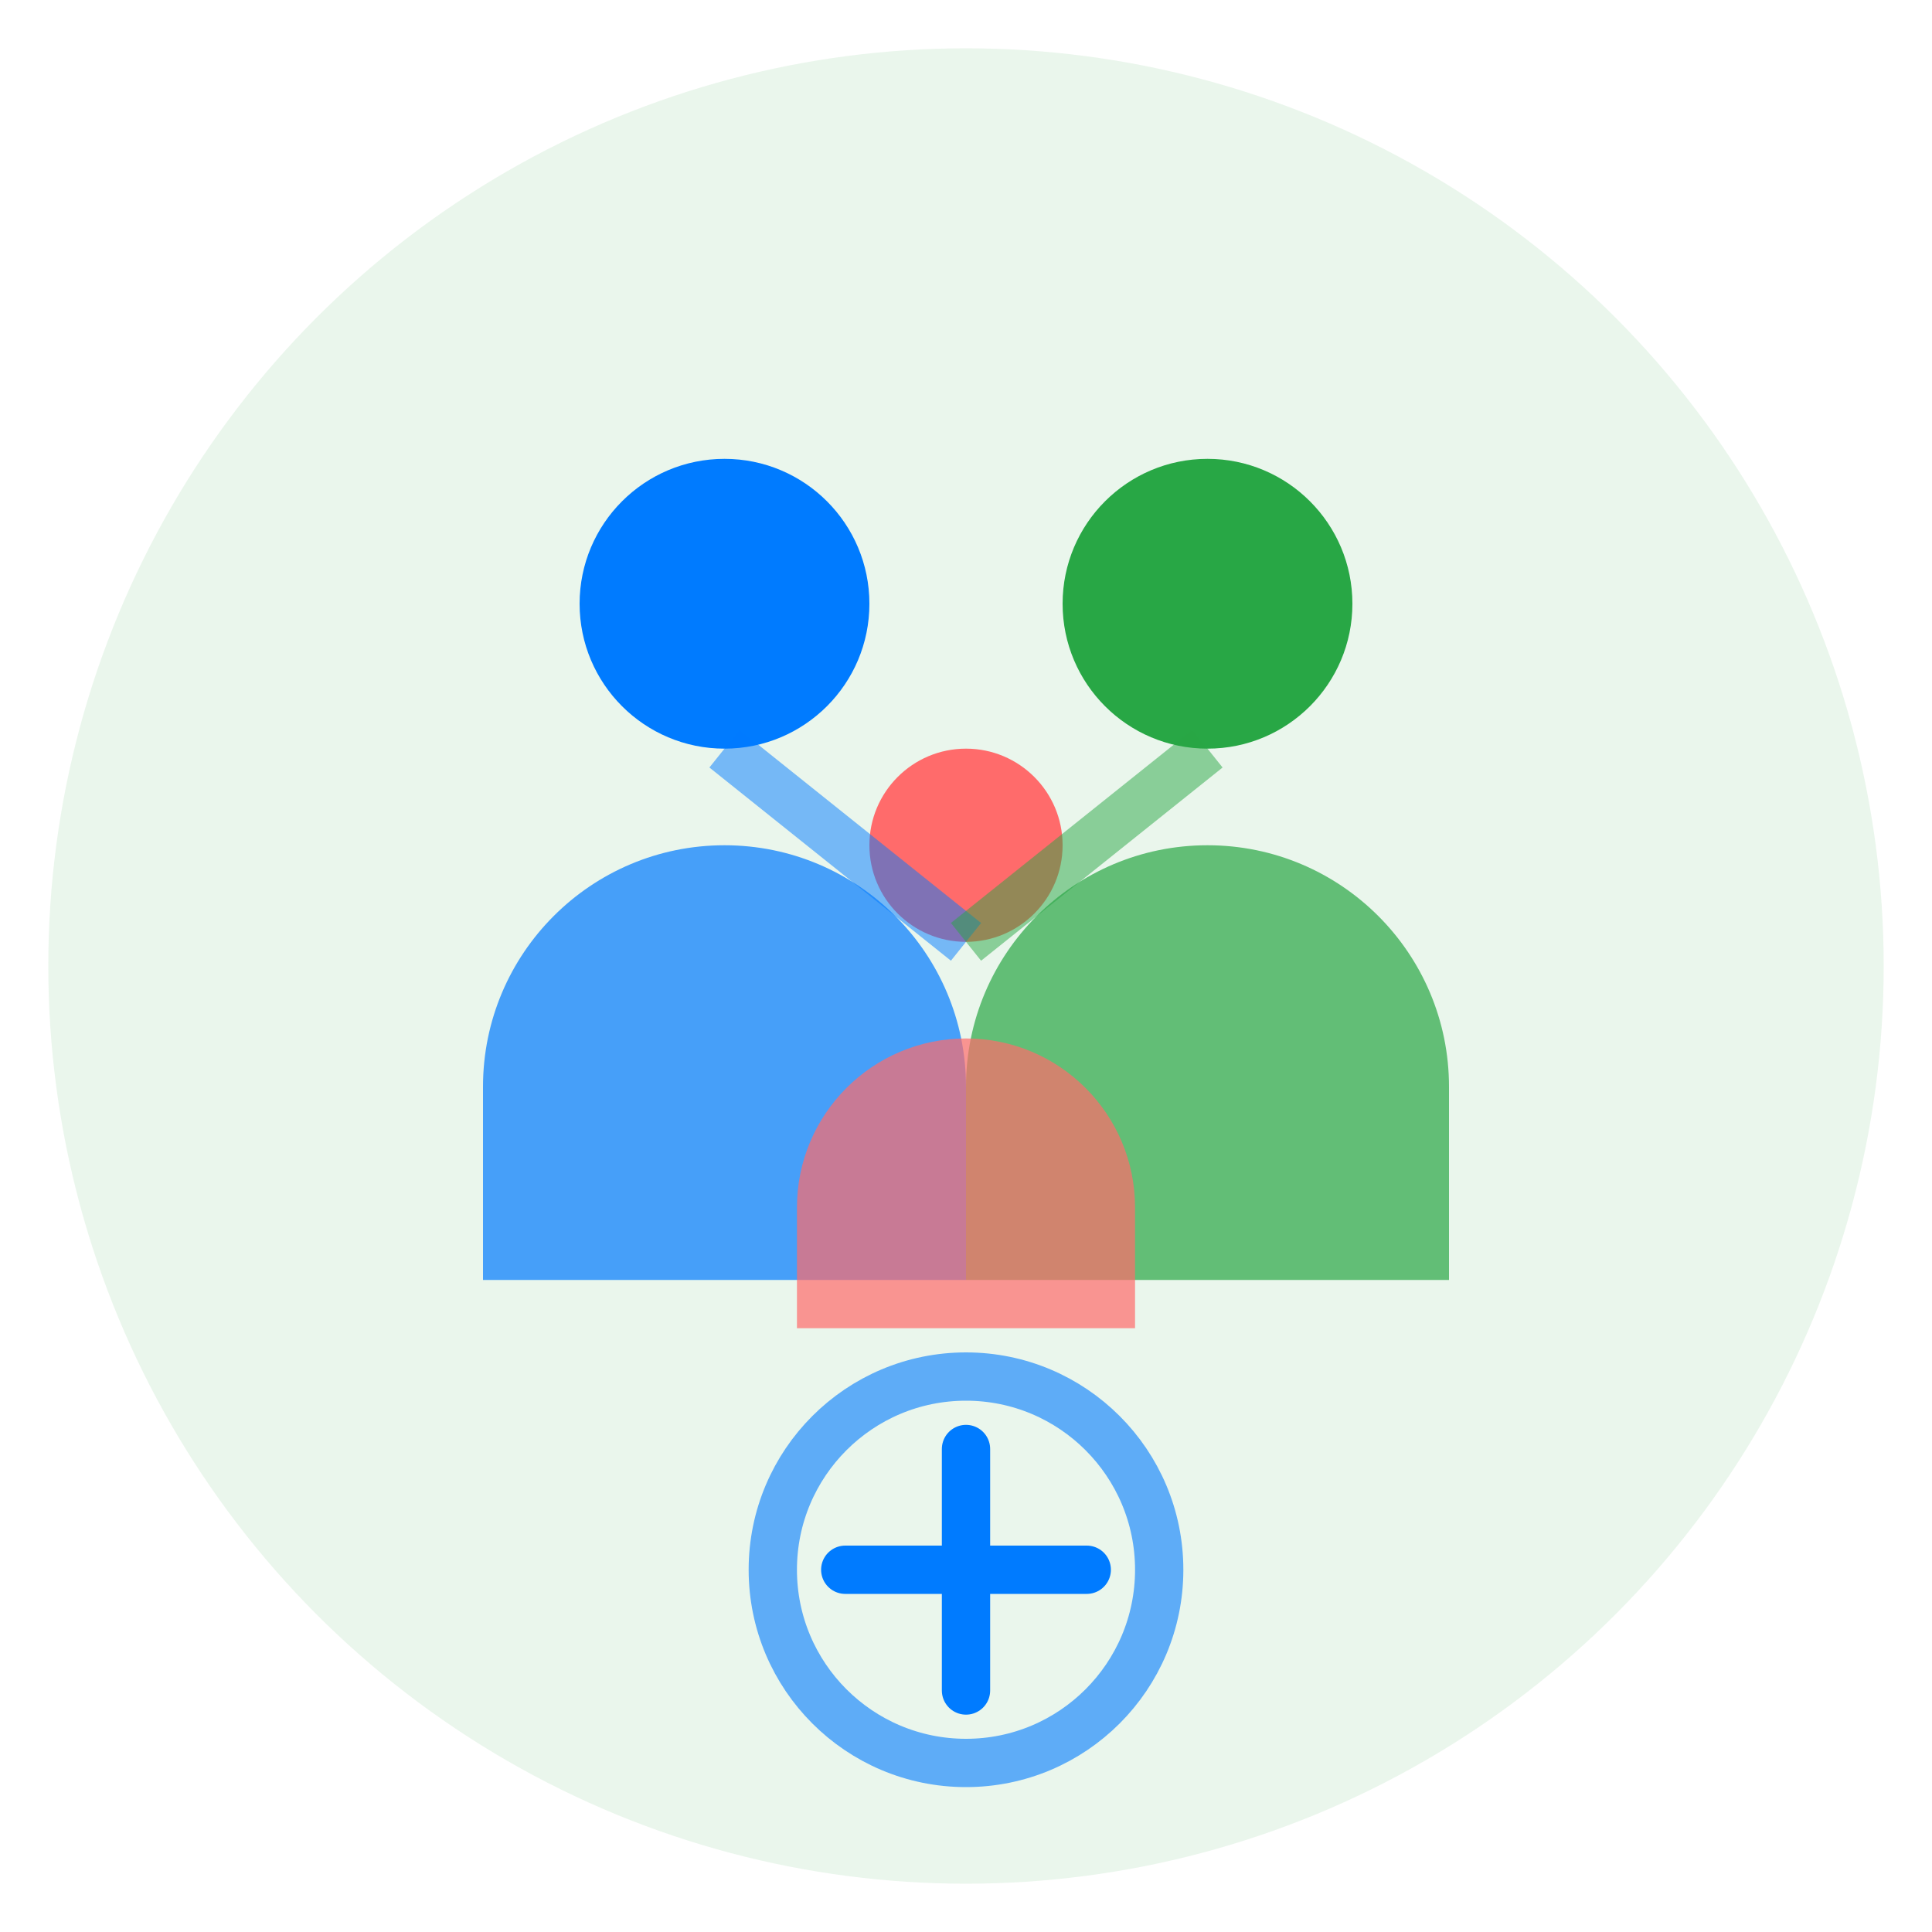
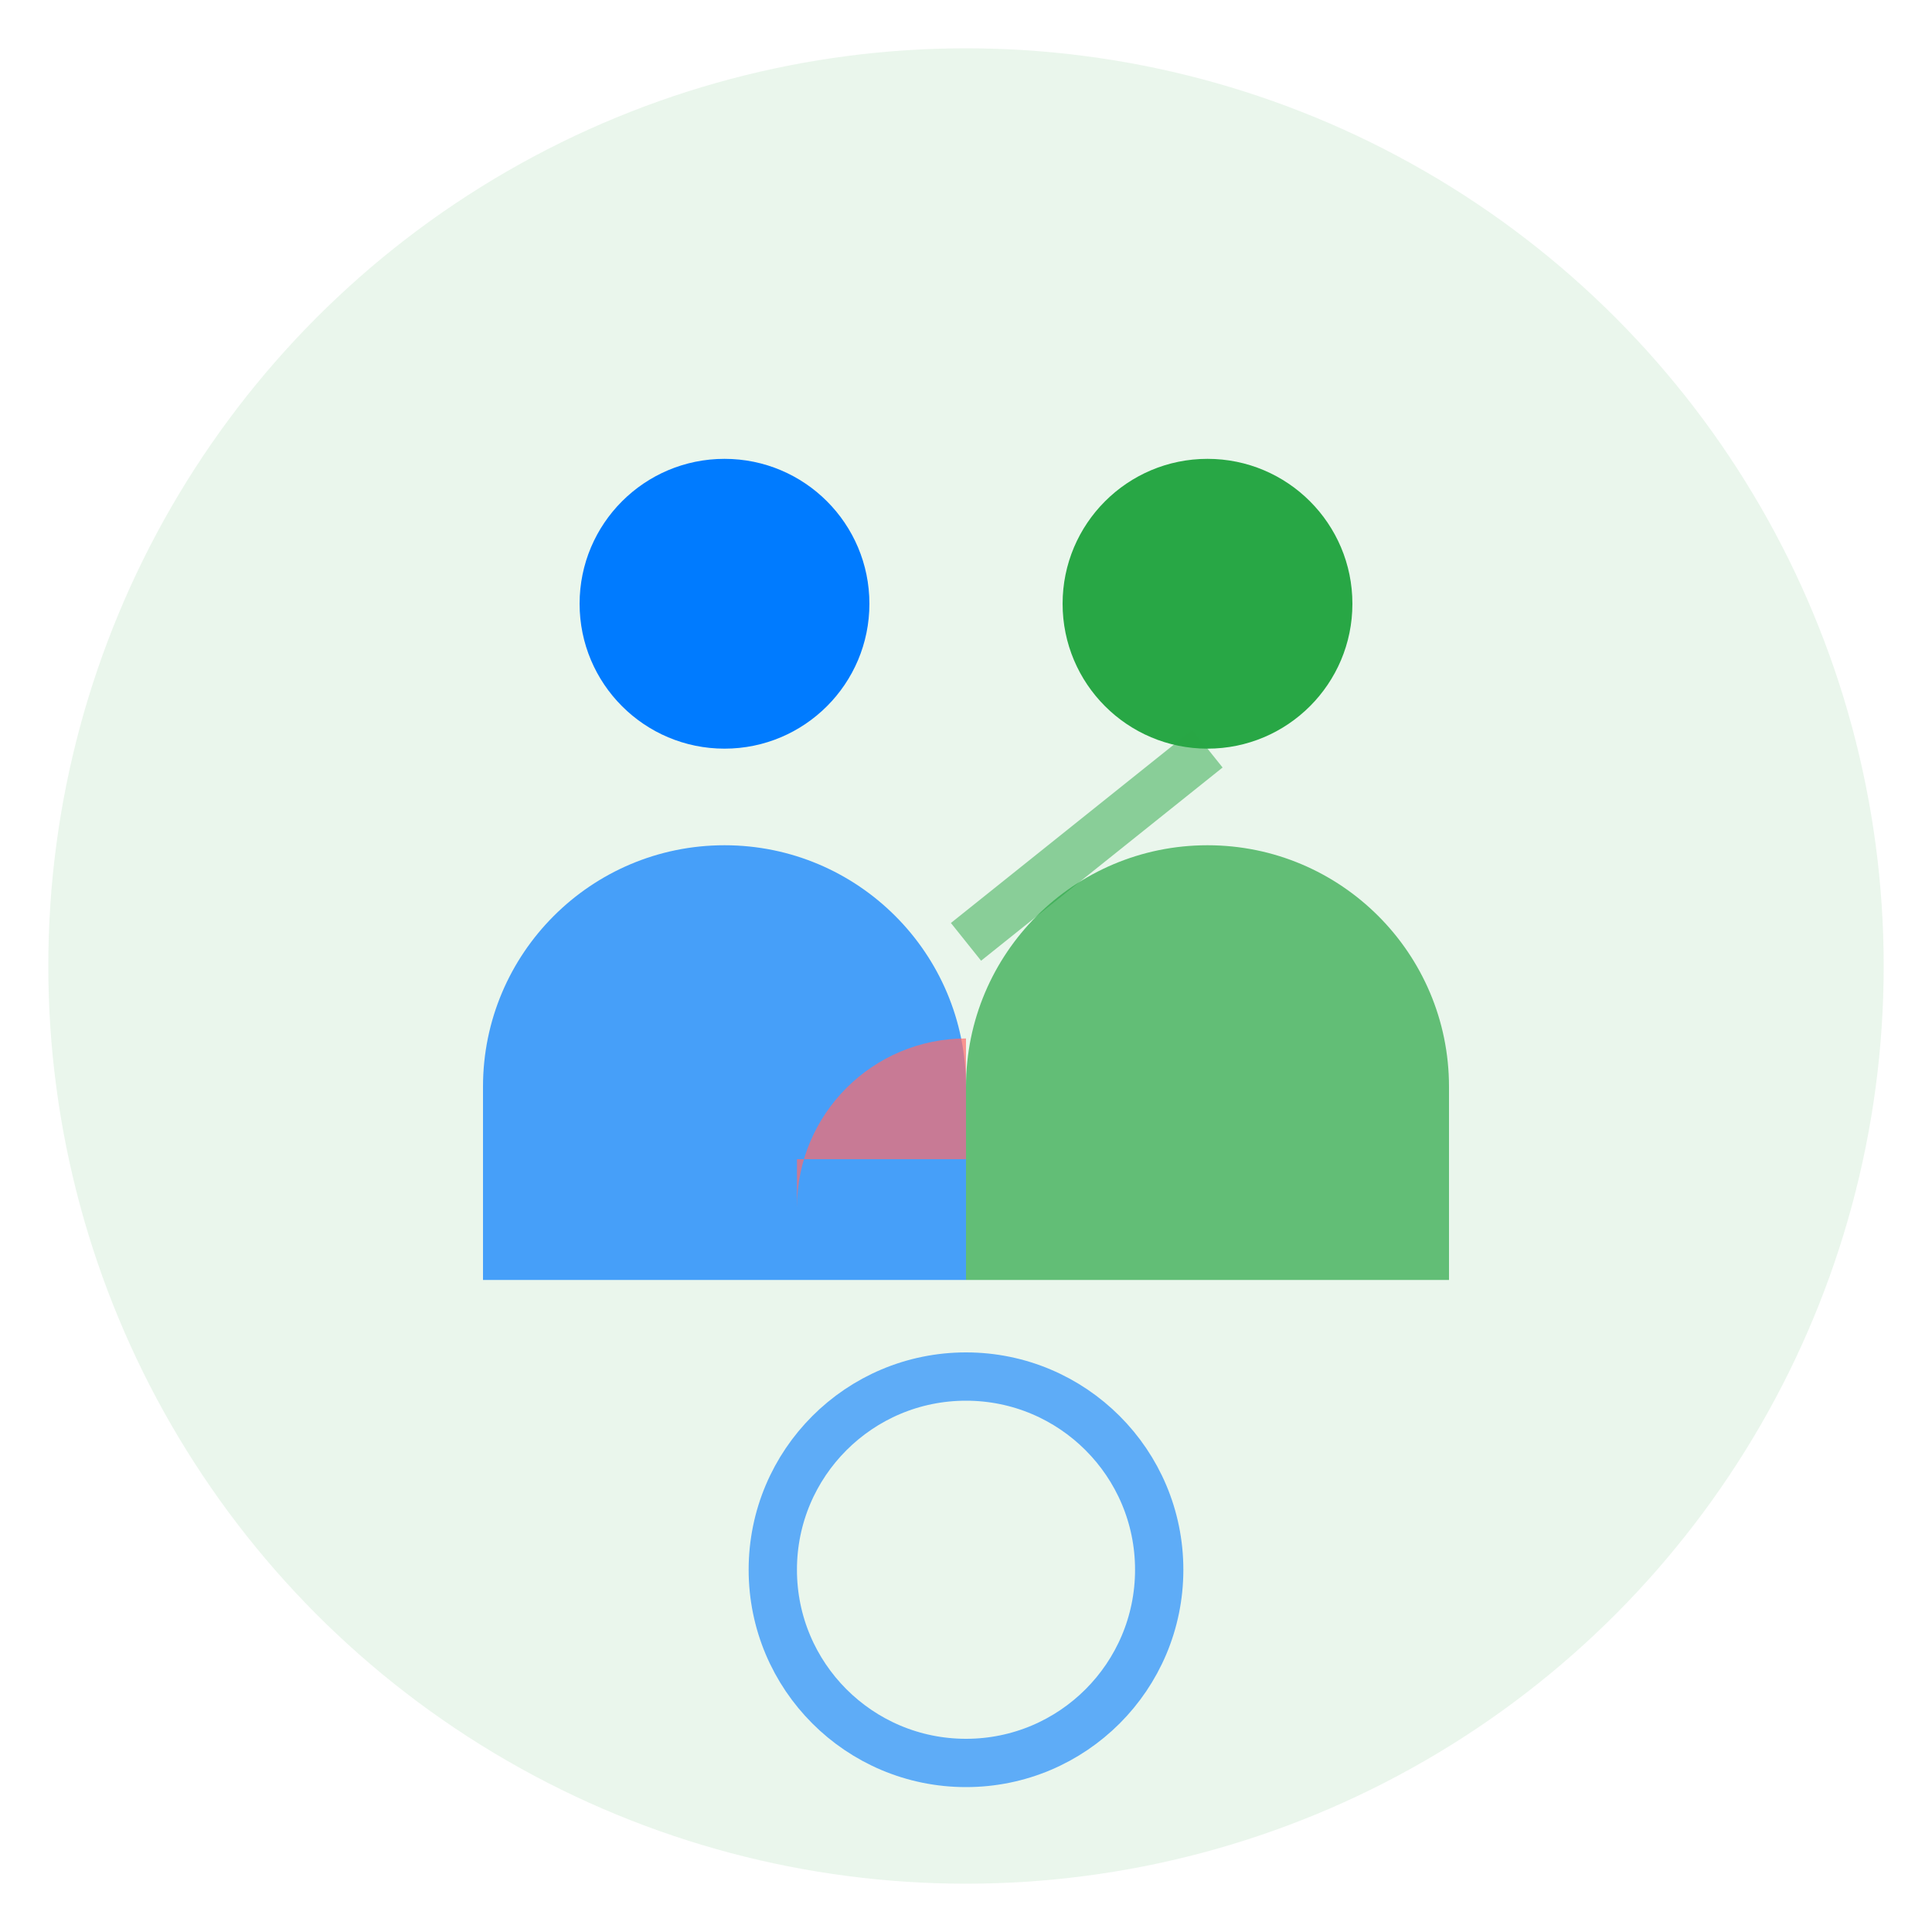
<svg xmlns="http://www.w3.org/2000/svg" width="80" height="80" viewBox="0 0 80 80" fill="none">
  <circle cx="40" cy="40" r="38" fill="#28a745" opacity="0.1" />
  <circle cx="30" cy="25" r="6" fill="#007bff" />
  <path d="M20 45c0-5.523 4.477-10 10-10s10 4.477 10 10v8H20v-8z" fill="#007bff" opacity="0.7" />
  <circle cx="50" cy="25" r="6" fill="#28a745" />
  <path d="M40 45c0-5.523 4.477-10 10-10s10 4.477 10 10v8H40v-8z" fill="#28a745" opacity="0.7" />
-   <circle cx="40" cy="35" r="4" fill="#ff6b6b" />
-   <path d="M33 50c0-3.866 3.134-7 7-7s7 3.134 7 7v5H33v-5z" fill="#ff6b6b" opacity="0.7" />
-   <line x1="30" y1="31" x2="40" y2="39" stroke="#007bff" stroke-width="2" opacity="0.5" />
+   <path d="M33 50c0-3.866 3.134-7 7-7v5H33v-5z" fill="#ff6b6b" opacity="0.7" />
  <line x1="50" y1="31" x2="40" y2="39" stroke="#28a745" stroke-width="2" opacity="0.5" />
  <circle cx="40" cy="65" r="8" fill="none" stroke="#007bff" stroke-width="2" opacity="0.6" />
-   <path d="M35 65h10m-5-5v10" stroke="#007bff" stroke-width="2" stroke-linecap="round" />
</svg>